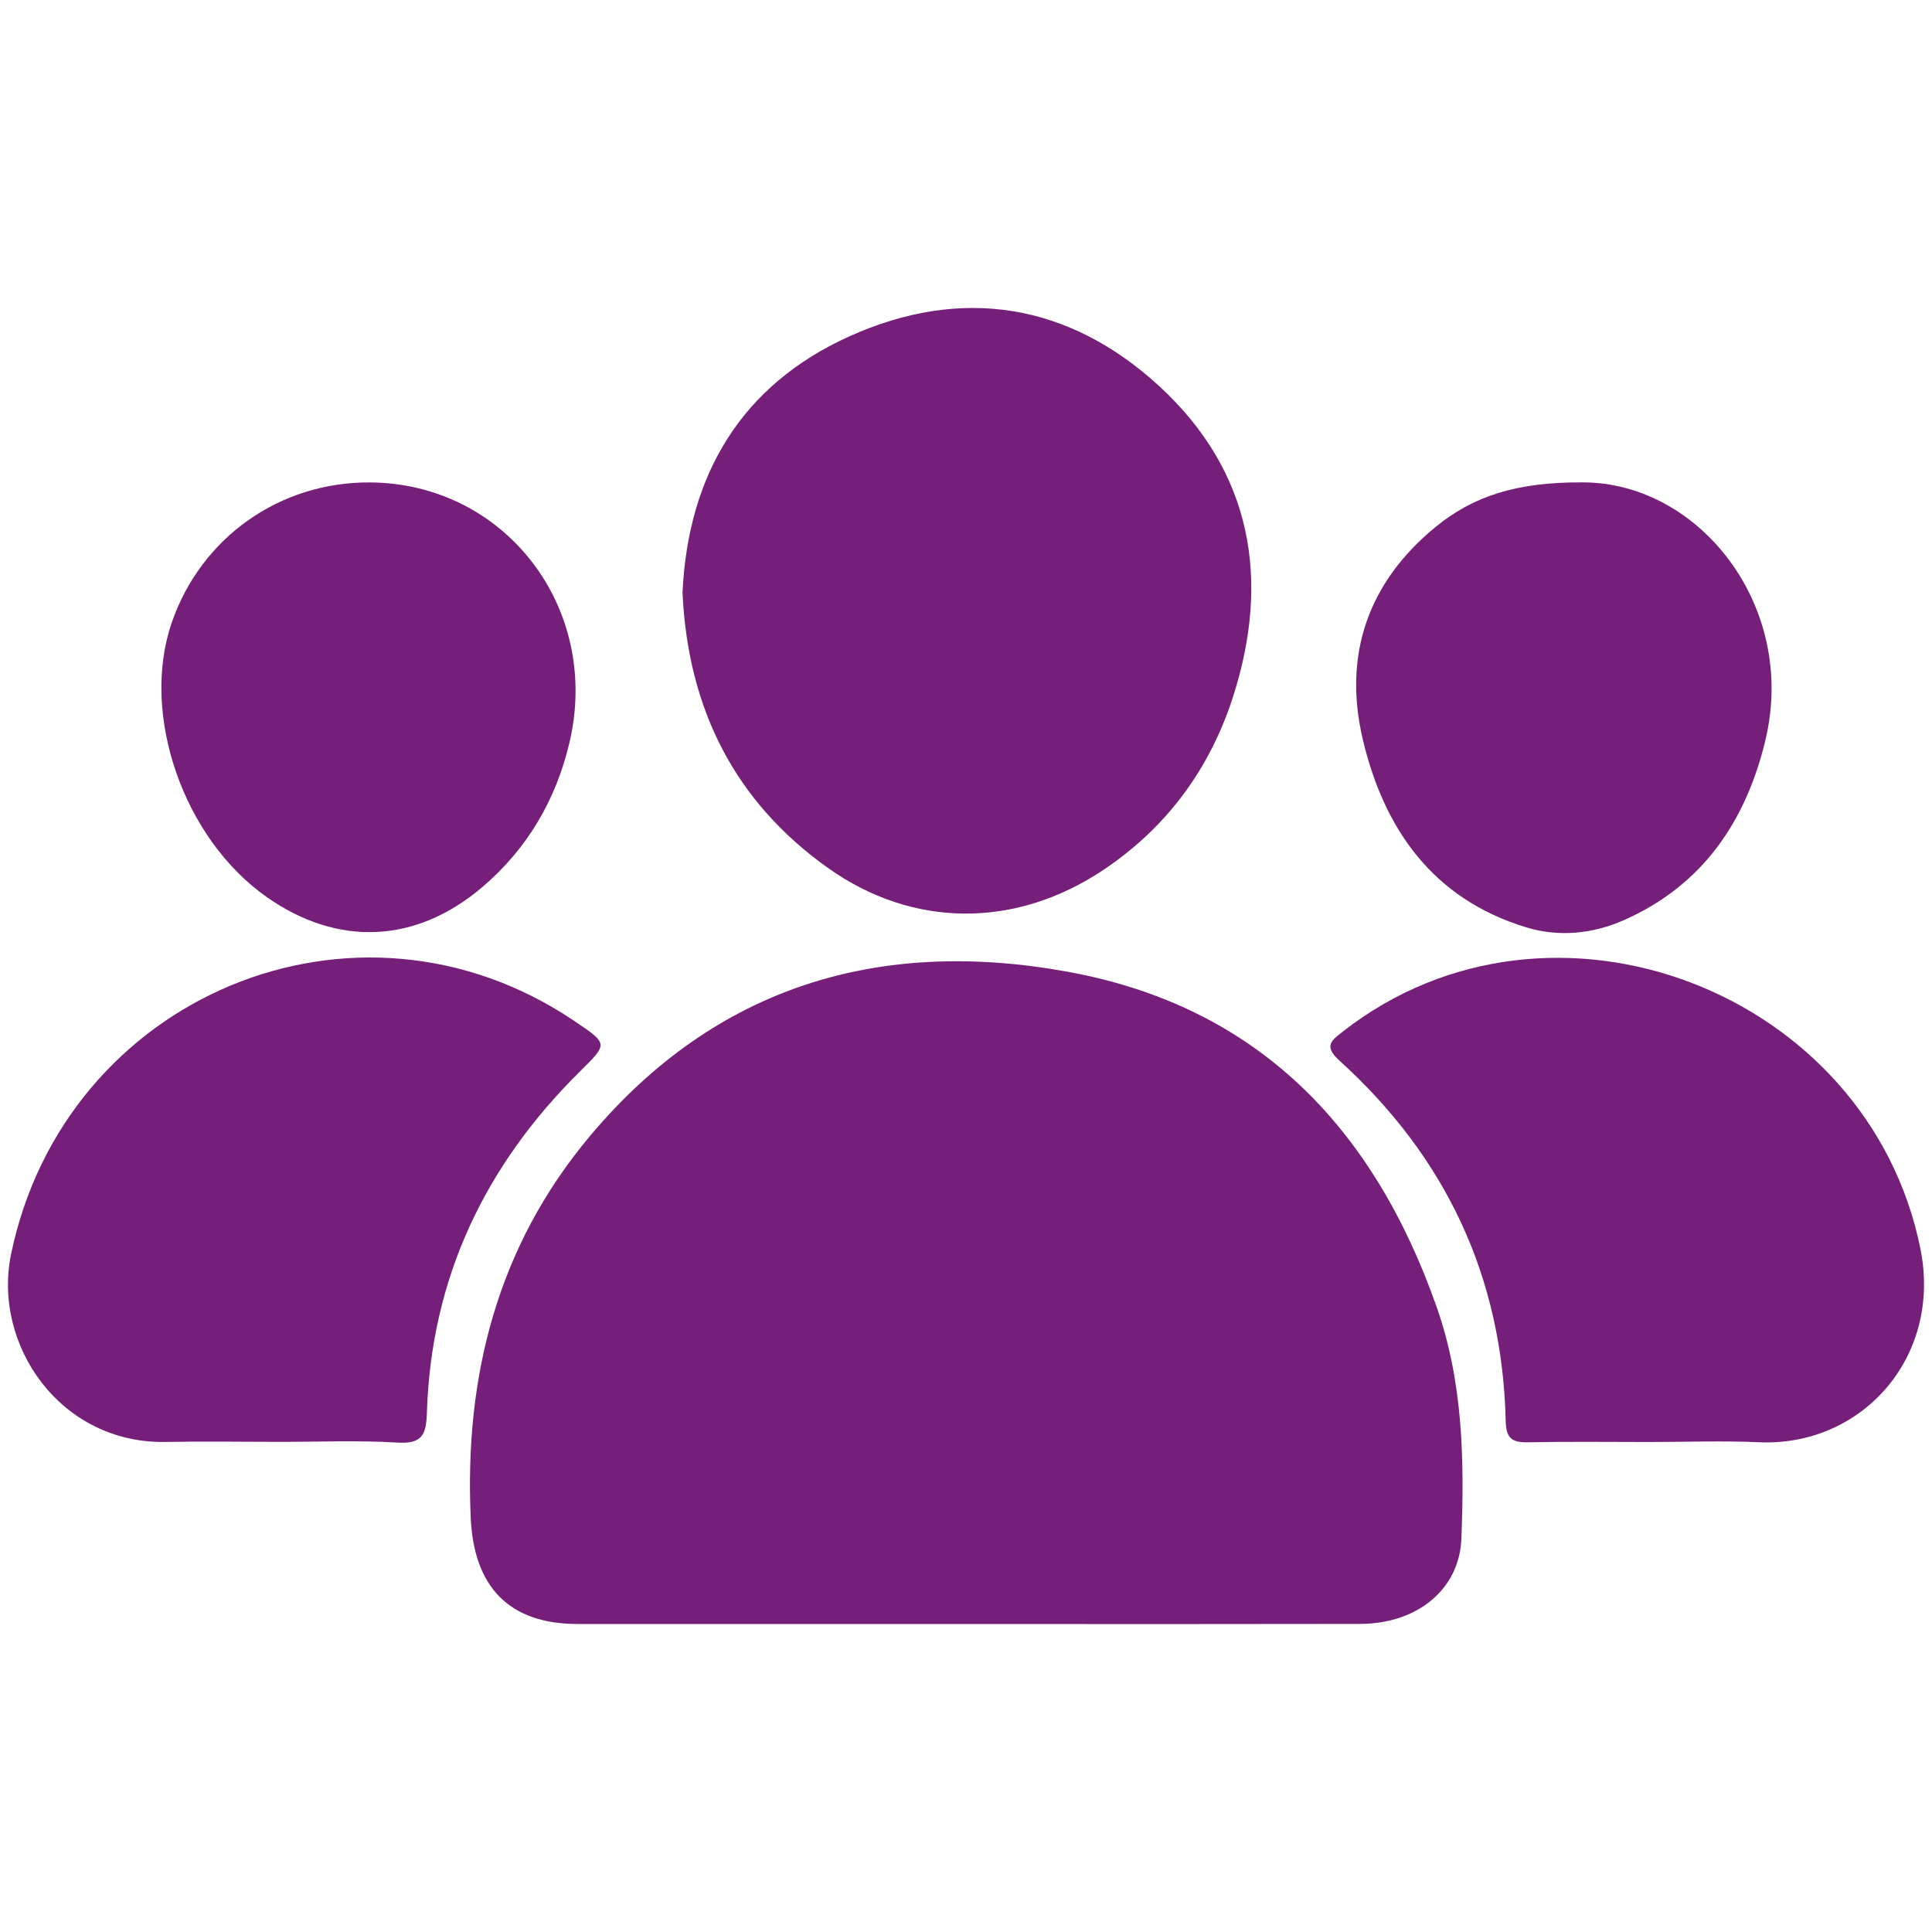
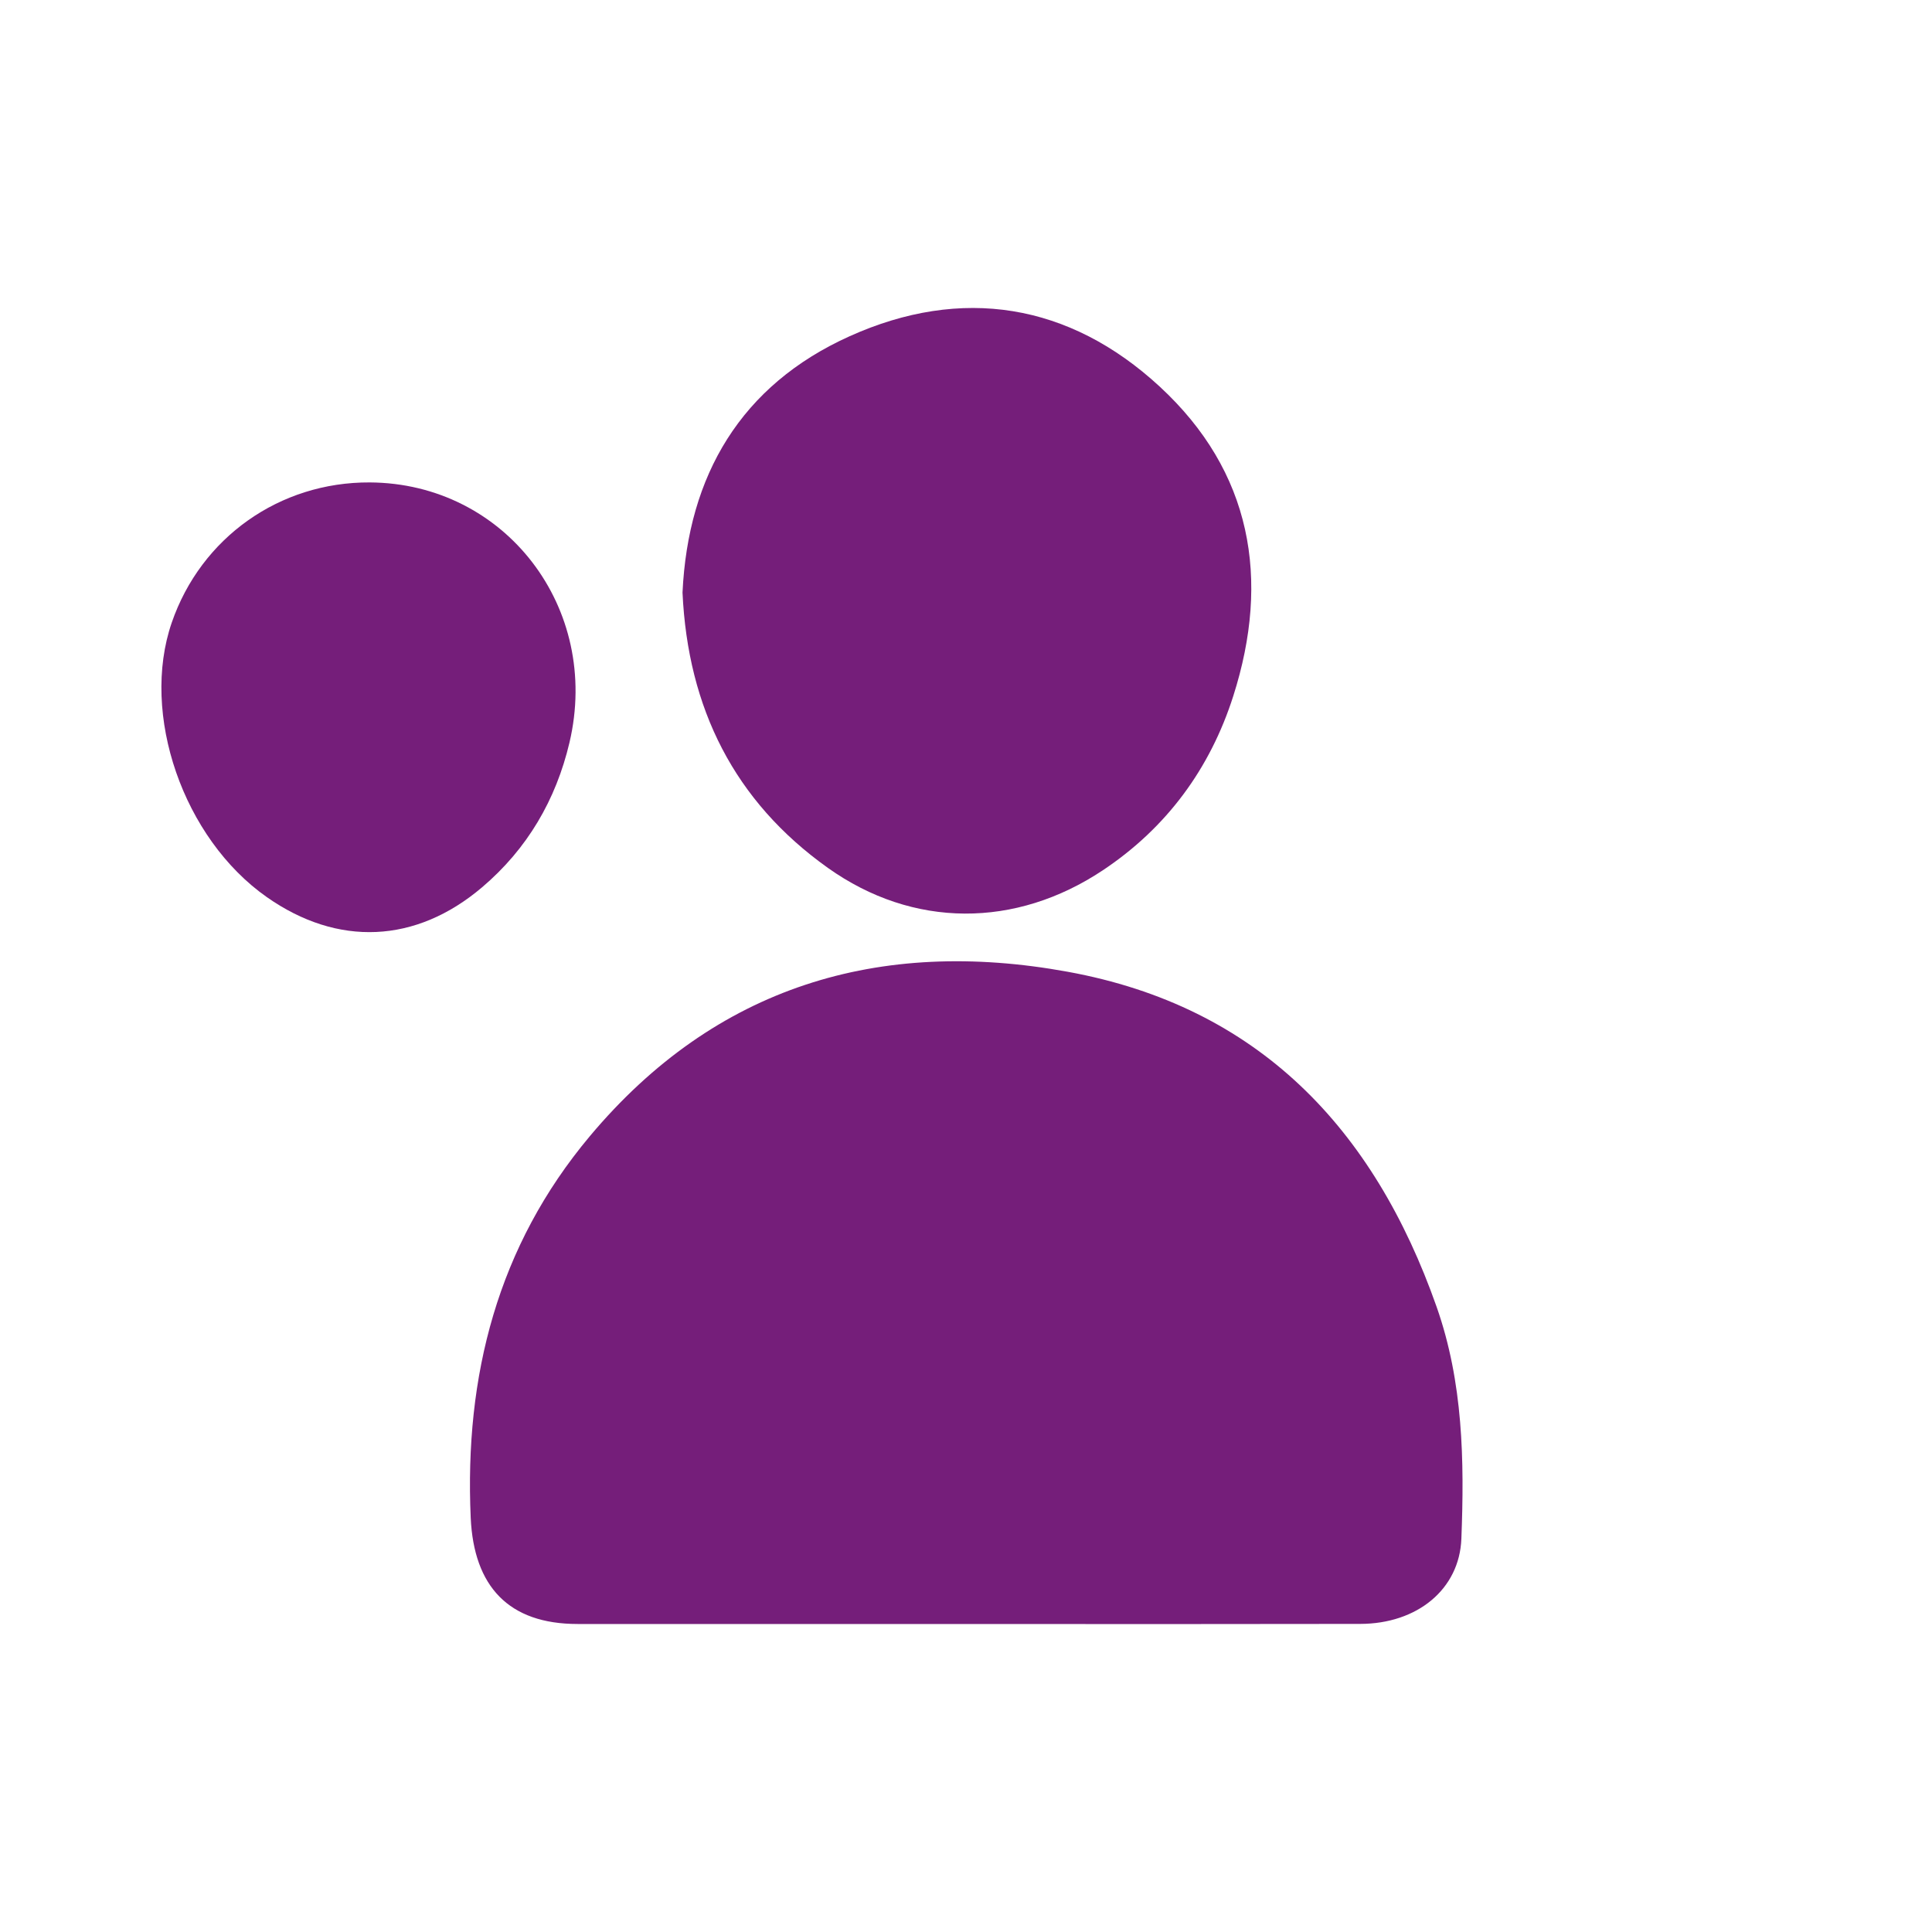
<svg xmlns="http://www.w3.org/2000/svg" id="Capa_1" data-name="Capa 1" viewBox="0 0 1080 1080">
  <title>icono servicio privado (para actividades y traslados)</title>
  <path d="M539.88,907.82q-108.49,0-217,0c-38.53,0-58-20.95-59.75-59.36-3.54-79.42,15.05-151.87,66.62-213.36C400,551.31,491.47,524,596.79,543.21,703.48,562.64,768,630.83,803.08,730.54c14.84,42.21,15.53,85.84,13.84,129.64-1.09,28.28-24.73,47.55-56.55,47.59Q650.14,907.94,539.88,907.82Z" fill="#751e7a" />
  <path d="M381.53,331.25c3.08-65.51,32.63-115.88,93.35-143.26,62.68-28.26,122.86-18.55,173.41,28.12,51.42,47.48,62,107.6,41.11,173-12.89,40.42-37.16,73.59-72.93,97.39-48.69,32.41-106,32.58-153.71-1.37C410.54,447.92,384.51,396,381.53,331.25Z" fill="#751e7a" />
-   <path d="M155.67,806c-21,0-41.95-.36-62.92.05C33.94,807.24-4.36,752,6.21,701,36.09,556.85,198.82,488.29,321,570.7c19.13,12.9,18.92,12.69,3.16,28.28C271,651.55,240.93,714.7,238.63,789.91c-.38,12.51-2.93,17.32-16.56,16.5C200,805.07,177.81,806.05,155.67,806Z" fill="#751e7a" />
-   <path d="M922.18,806.09c-22.72,0-45.45-.3-68.17.16-8.84.18-12.1-2.35-12.31-11.75-1.81-80.56-33.45-147.69-92.94-201.61-9.11-8.25-4.39-11.35,2.24-16.51,116.24-90.54,293.43-22.57,322.52,121.65,12.25,60.71-32.84,110.75-90.17,108.19C963,805.31,942.57,806.08,922.18,806.09Z" fill="#751e7a" />
-   <path d="M884.73,269.65c65.17,0,120.08,69.15,102.15,144.09-10.77,45-34.84,81-78.93,100.55-17.72,7.84-36.61,9.62-54.75,4.11-52.16-15.84-79.64-55-91.46-105.38-11-47.07,3.06-87.67,40.92-118.58C823.14,277.72,847.13,269.41,884.73,269.65Z" fill="#751e7a" />
  <path d="M206.68,269.68c75.63.38,129.42,70.13,111.65,145.45-7.55,32-23.59,59.43-48.84,80.87-37.07,31.47-80.69,33.32-120.34,5.49C102.42,468.69,78.39,399.3,96,348.06,112.38,300.51,156.27,269.42,206.68,269.68Z" fill="#751e7a" />
</svg>